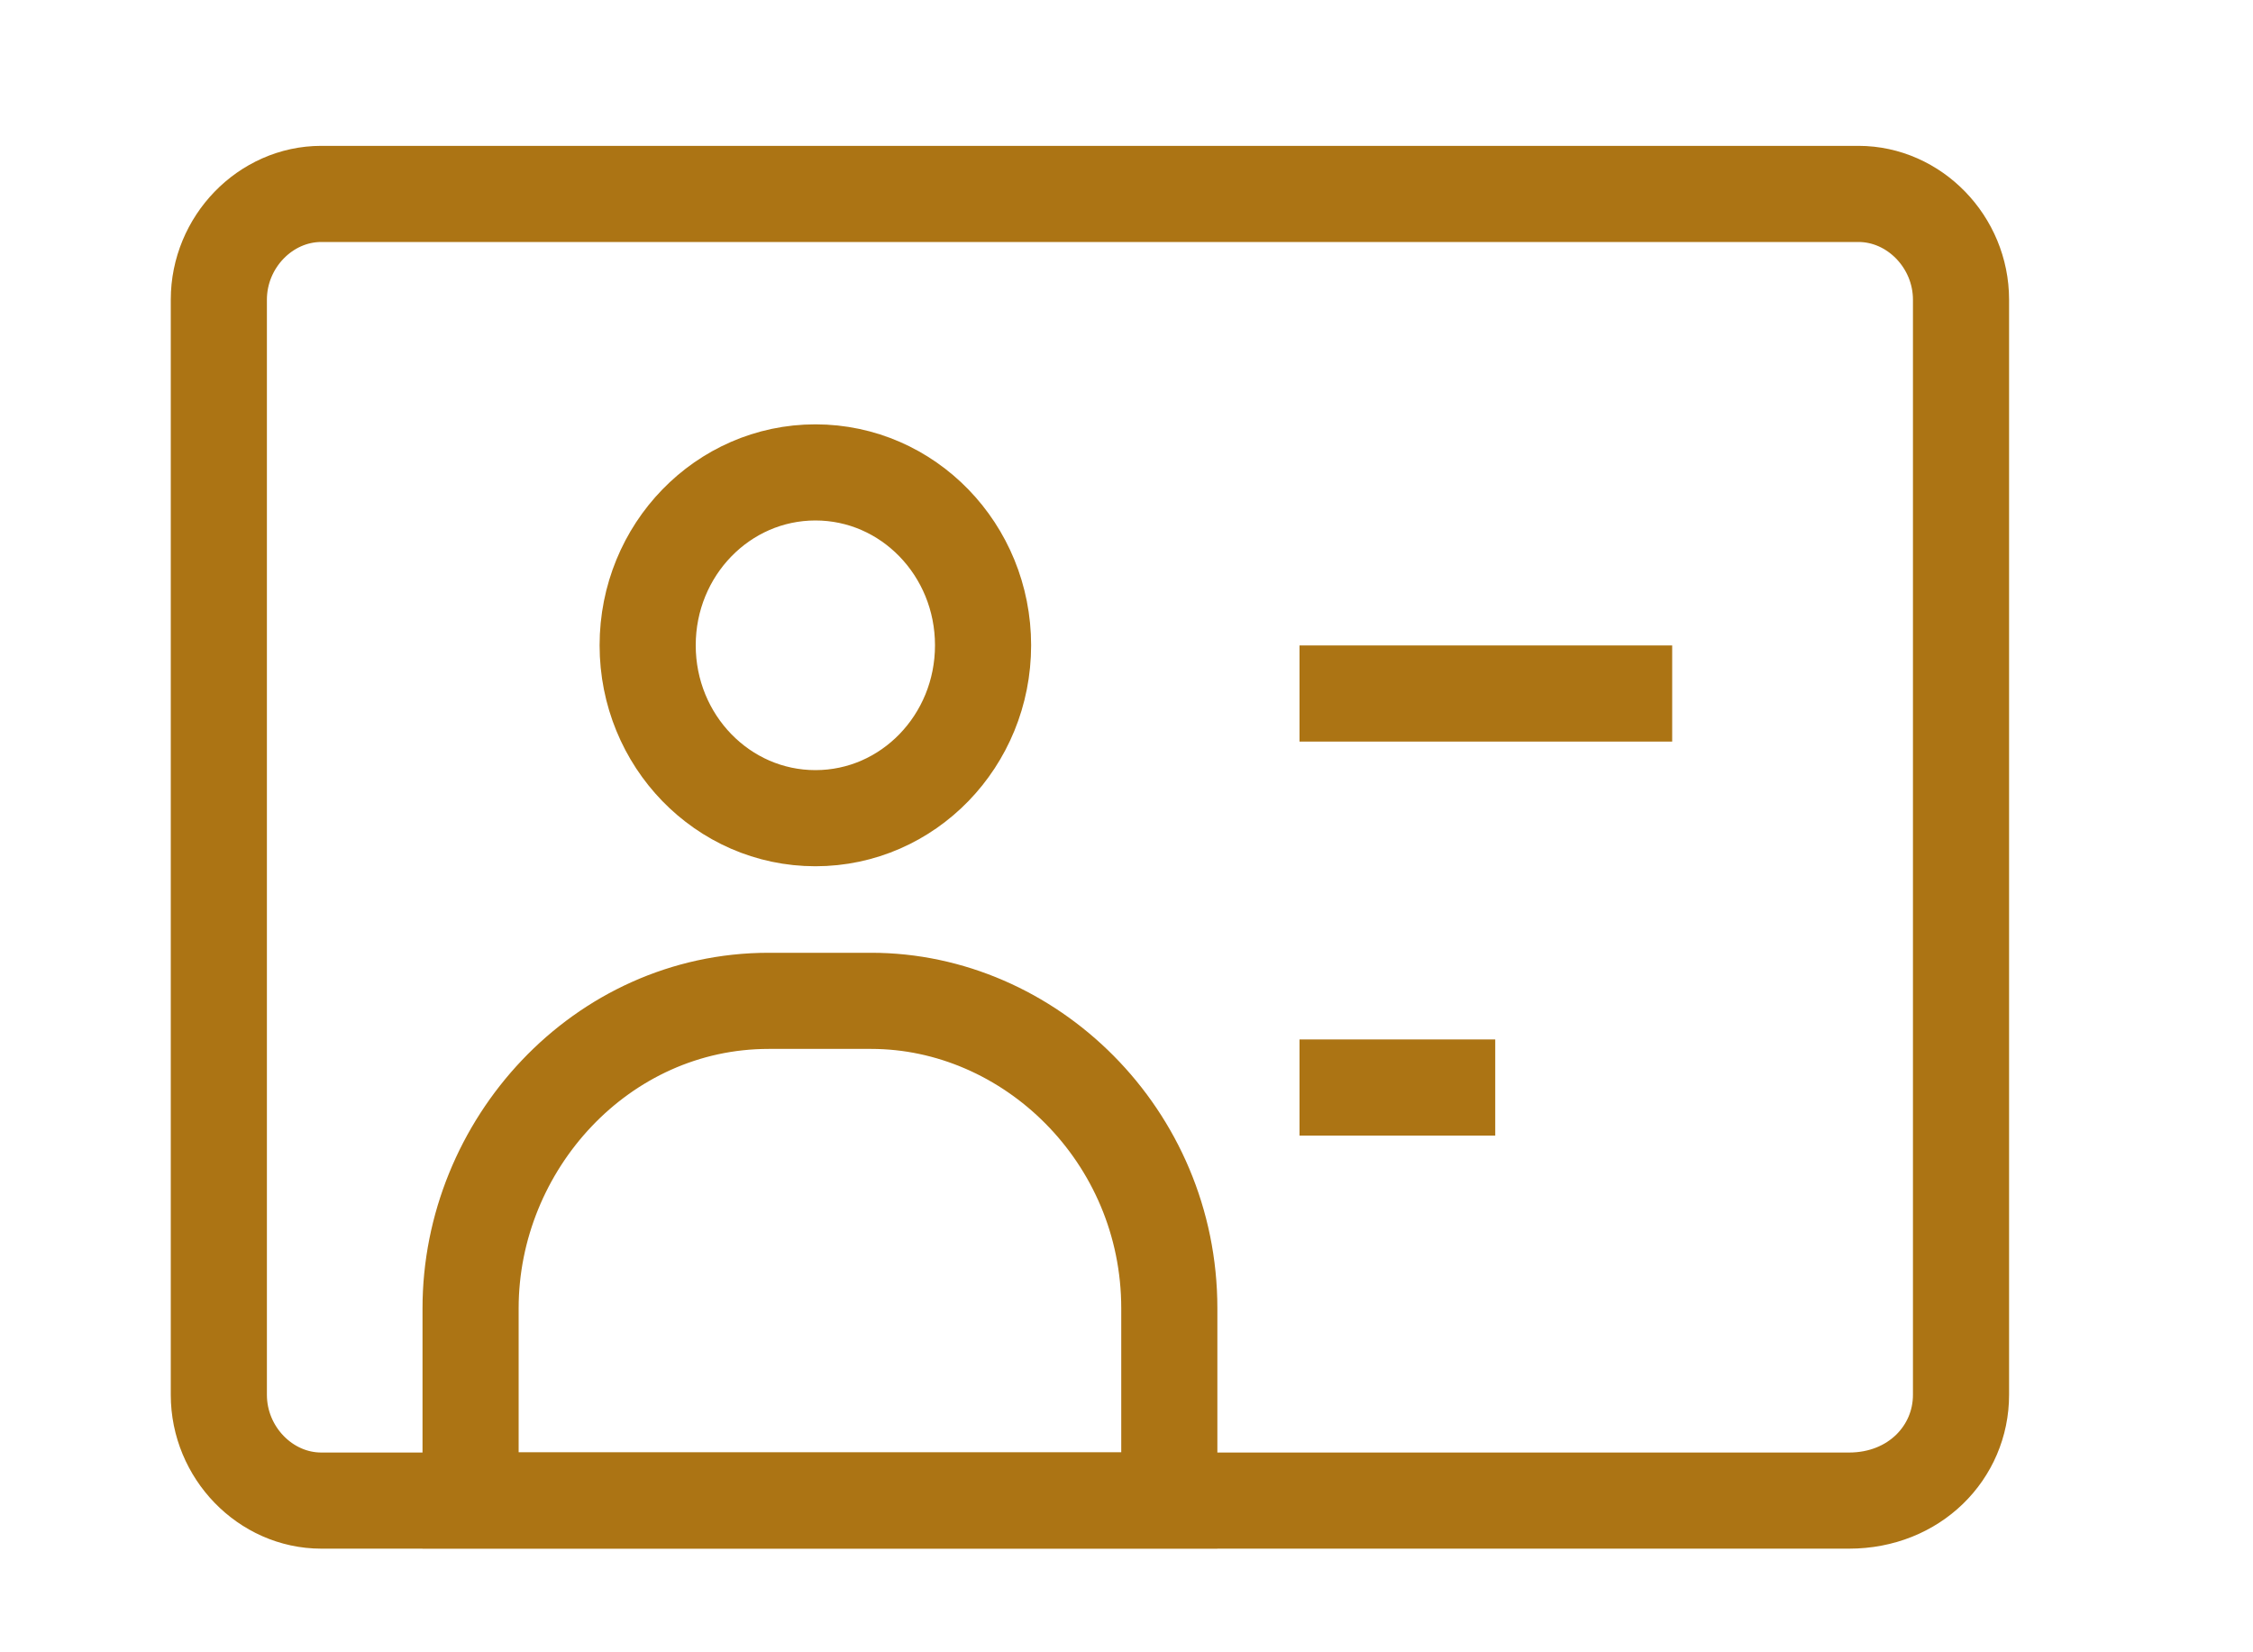
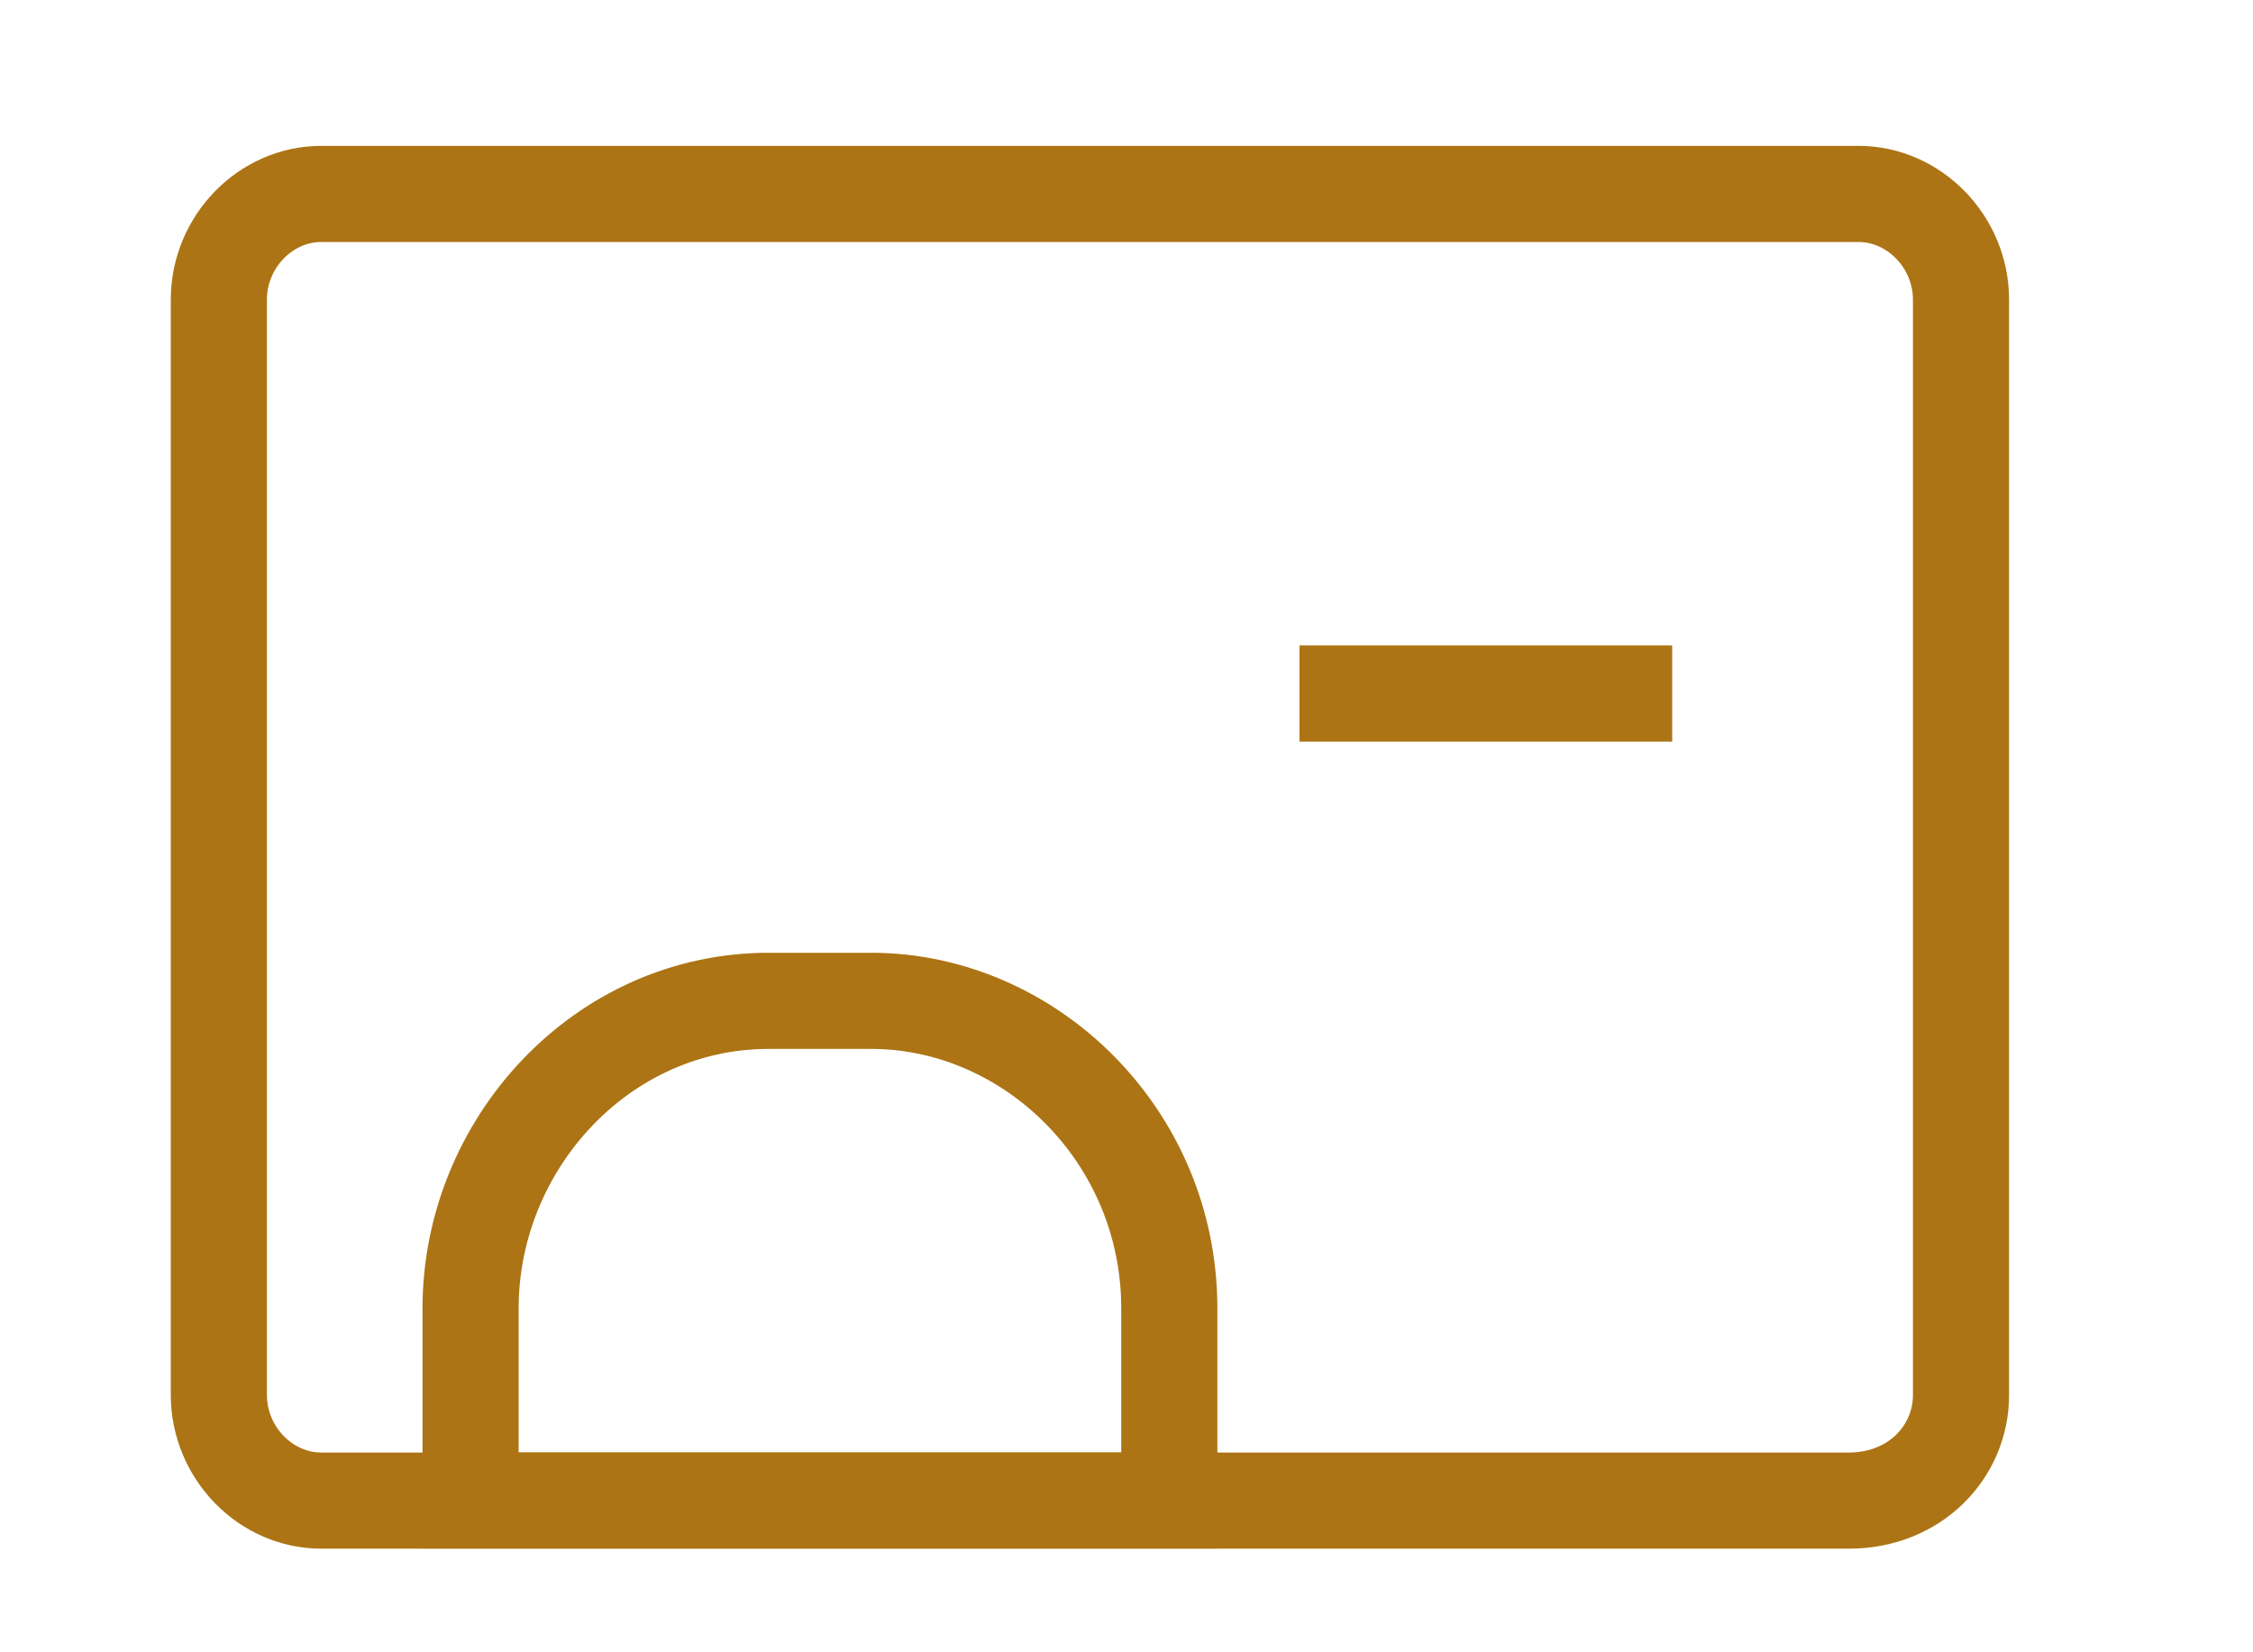
<svg xmlns="http://www.w3.org/2000/svg" width="15" height="11" viewBox="0 0 15 11" fill="none">
  <path d="M12.311 9.99H2.139C1.767 9.99 1.457 9.67 1.457 9.286V1.995C1.457 1.611 1.767 1.291 2.139 1.291H12.373C12.745 1.291 13.056 1.611 13.056 1.995V9.286C13.056 9.67 12.745 9.99 12.311 9.99Z" stroke="#AC7414" stroke-width="0.64" stroke-miterlimit="10" />
  <path d="M7.723 9.989H3.133V8.71C3.133 7.623 4.001 6.663 5.118 6.663H5.8C6.854 6.663 7.785 7.559 7.785 8.71V9.989H7.723Z" stroke="#AC7414" stroke-width="0.64" stroke-miterlimit="10" />
-   <path d="M5.429 5.447C6.046 5.447 6.545 4.932 6.545 4.296C6.545 3.66 6.046 3.145 5.429 3.145C4.812 3.145 4.312 3.66 4.312 4.296C4.312 4.932 4.812 5.447 5.429 5.447Z" stroke="#AC7414" stroke-width="0.64" stroke-miterlimit="10" />
  <path d="M8.652 4.617H11.133" stroke="#AC7414" stroke-width="0.64" stroke-miterlimit="10" />
-   <path d="M8.652 7.24H9.955" stroke="#AC7414" stroke-width="0.64" stroke-miterlimit="10" />
</svg>